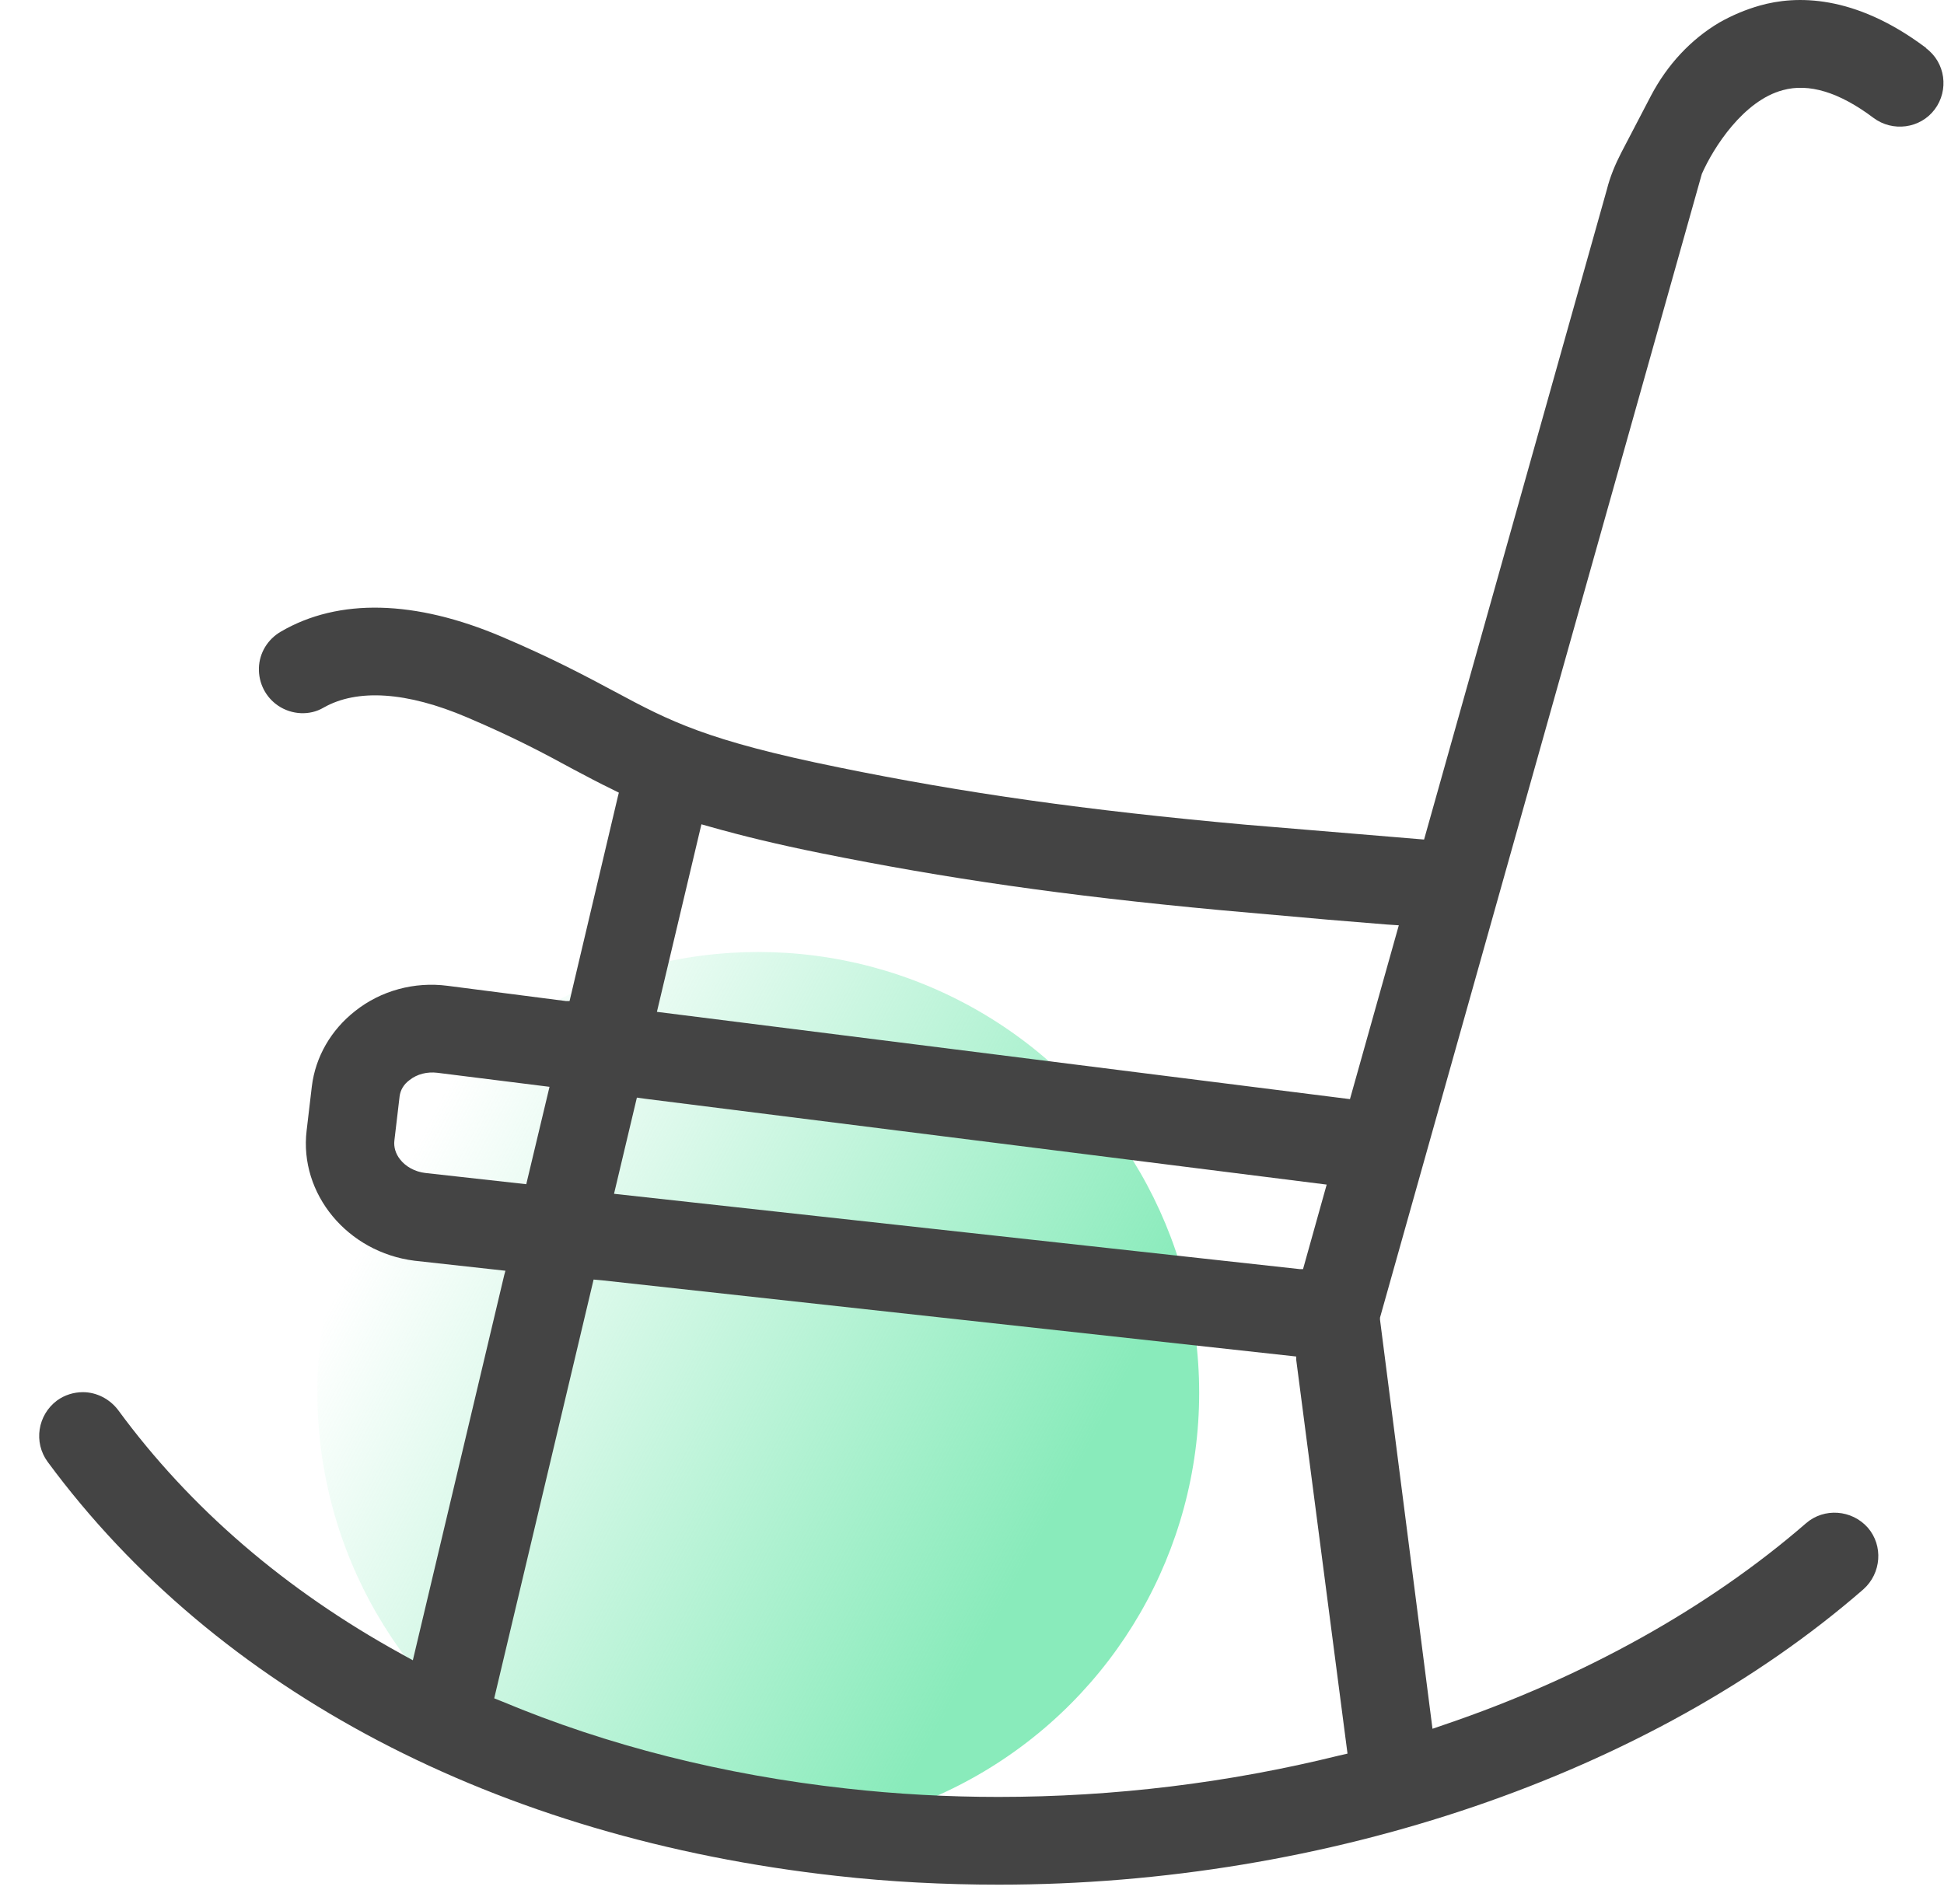
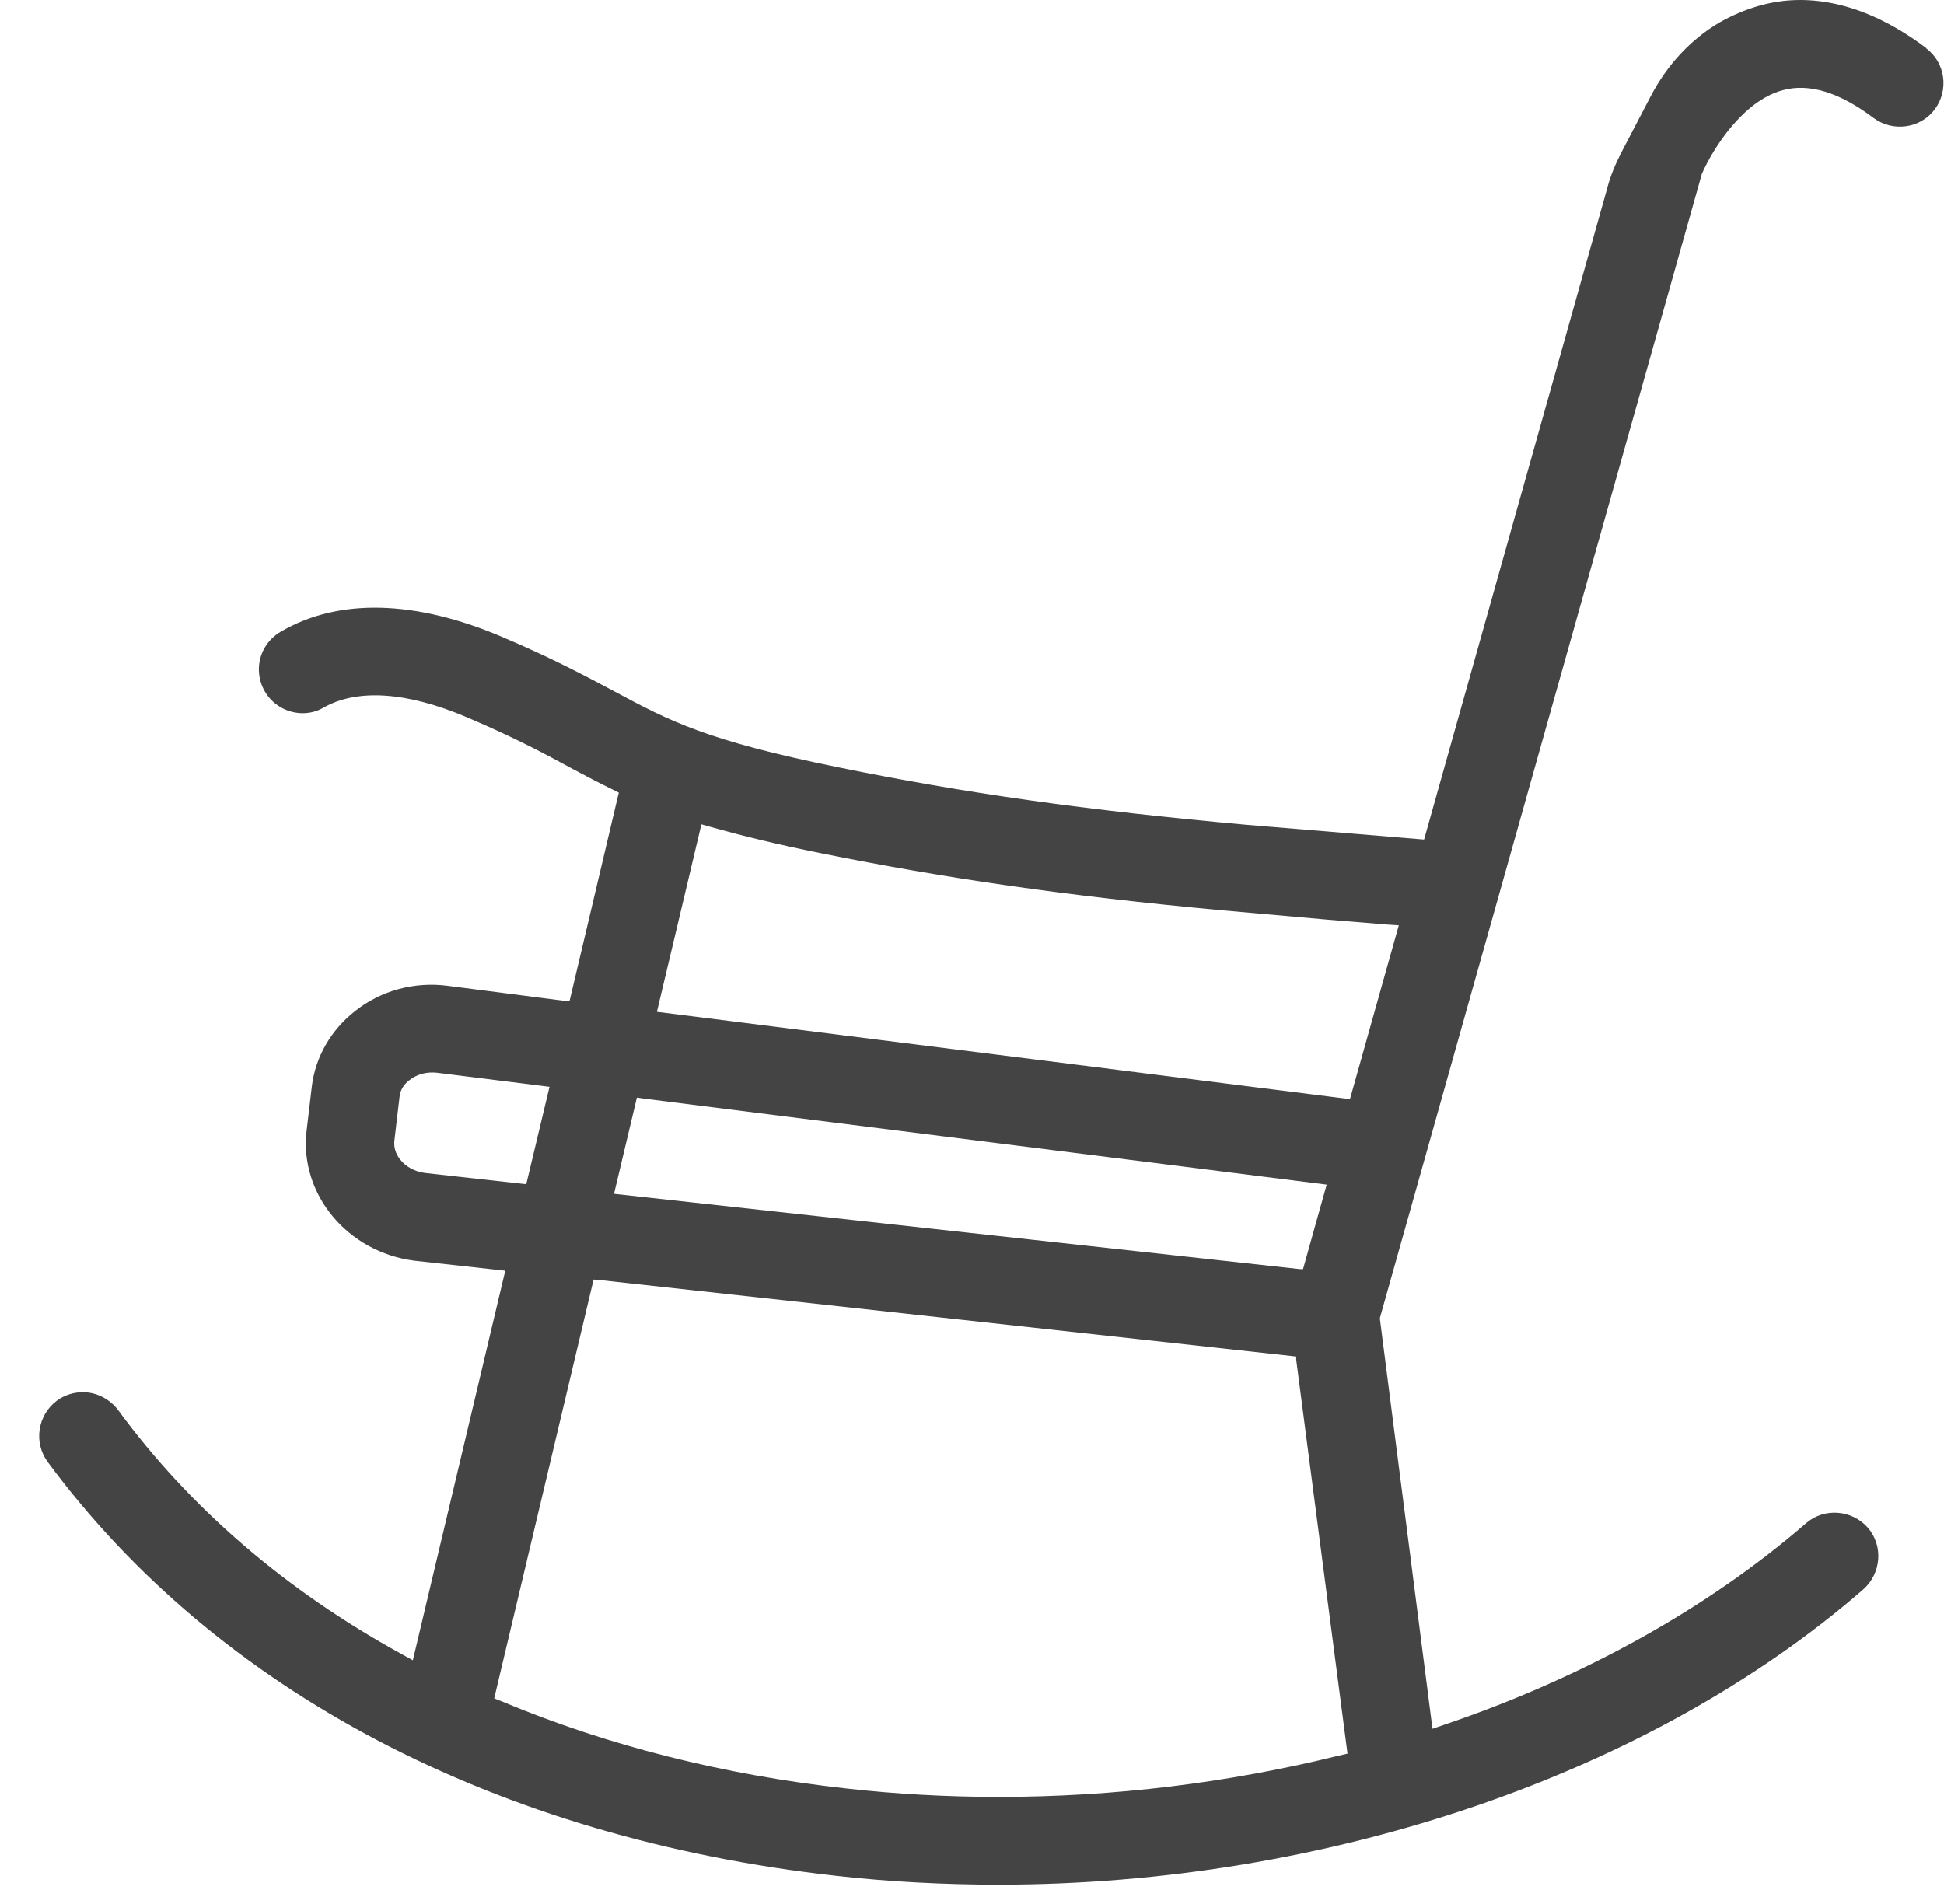
<svg xmlns="http://www.w3.org/2000/svg" width="49" height="48" viewBox="0 0 49 48" fill="none">
-   <circle r="11.113" transform="matrix(-1 0 0 1 19.113 35.113)" fill="url(#paint0_linear_1125_2856)" />
  <path d="M48.544 1.202L48.513 1.182C46.735 -0.141 45.27 -0.121 44.351 0.142C43.997 0.243 43.664 0.384 43.341 0.566C42.623 0.99 42.027 1.627 41.613 2.415L40.865 3.849C40.714 4.142 40.583 4.455 40.502 4.779L35.895 21.165L31.399 20.791C27.368 20.428 24.307 19.993 21.145 19.347C17.811 18.67 16.892 18.185 15.498 17.437C14.76 17.043 13.932 16.599 12.649 16.053C10.466 15.124 8.537 15.073 7.082 15.922C6.749 16.114 6.537 16.457 6.526 16.841C6.516 17.225 6.698 17.579 7.011 17.791C7.355 18.023 7.809 18.044 8.153 17.841C9.002 17.357 10.254 17.437 11.77 18.084C12.982 18.599 13.75 19.013 14.437 19.387C14.8 19.579 15.104 19.741 15.417 19.892L15.599 19.983L15.578 20.064L14.356 25.237H14.265L11.285 24.853C10.446 24.742 9.598 24.974 8.951 25.489C8.345 25.964 7.951 26.641 7.86 27.389L7.729 28.5C7.537 30.096 8.759 31.571 10.446 31.783L12.74 32.036L12.709 32.147L10.406 41.856L10.113 41.694C7.193 40.088 4.789 38.017 2.98 35.551C2.768 35.269 2.435 35.097 2.091 35.097C1.859 35.097 1.627 35.168 1.435 35.309C0.95 35.673 0.839 36.36 1.202 36.855C5.466 42.633 12.527 46.341 21.084 47.291C22.418 47.442 23.802 47.513 25.176 47.513C33.46 47.513 41.603 44.735 46.968 40.067C47.422 39.663 47.473 38.966 47.079 38.512C46.675 38.057 45.977 38.007 45.523 38.401C43.068 40.532 39.916 42.29 36.4 43.482L36.107 43.583L34.784 33.268V33.218L42.896 4.385C43.189 3.718 43.947 2.536 44.937 2.273C45.593 2.091 46.361 2.324 47.22 2.97C47.705 3.334 48.402 3.243 48.766 2.758C49.129 2.273 49.038 1.576 48.544 1.213V1.202ZM16.053 27.671L16.276 27.702L33.44 29.864L32.844 31.995H32.763L15.477 30.096L16.053 27.671ZM10.719 29.571C10.456 29.54 10.224 29.409 10.083 29.227C9.971 29.086 9.921 28.914 9.941 28.752L10.072 27.641C10.093 27.48 10.174 27.338 10.325 27.227C10.517 27.075 10.77 27.015 11.022 27.045L13.851 27.399L13.265 29.854L10.719 29.571ZM33.743 44.26C30.965 44.947 28.075 45.301 25.166 45.301C23.883 45.301 22.59 45.23 21.337 45.089C18.235 44.745 15.316 44.008 12.659 42.896L12.457 42.815L14.962 32.258L15.184 32.278L32.672 34.198V34.279L33.965 44.209L33.743 44.26ZM34.046 27.712L16.558 25.509L17.68 20.781L17.932 20.852C18.68 21.064 19.589 21.287 20.69 21.509C23.842 22.145 26.843 22.58 30.742 22.943L33.48 23.186C33.965 23.226 34.46 23.267 34.955 23.307L35.258 23.327L34.026 27.712H34.046Z" fill="#444444" />
  <defs>
    <linearGradient id="paint0_linear_1125_2856" x1="2.84403e-07" y1="16.962" x2="16.377" y2="8.188" gradientUnits="userSpaceOnUse">
      <stop stop-color="#89EBBB" />
      <stop offset="1" stop-color="#89EBBB" stop-opacity="0" />
    </linearGradient>
  </defs>
</svg>